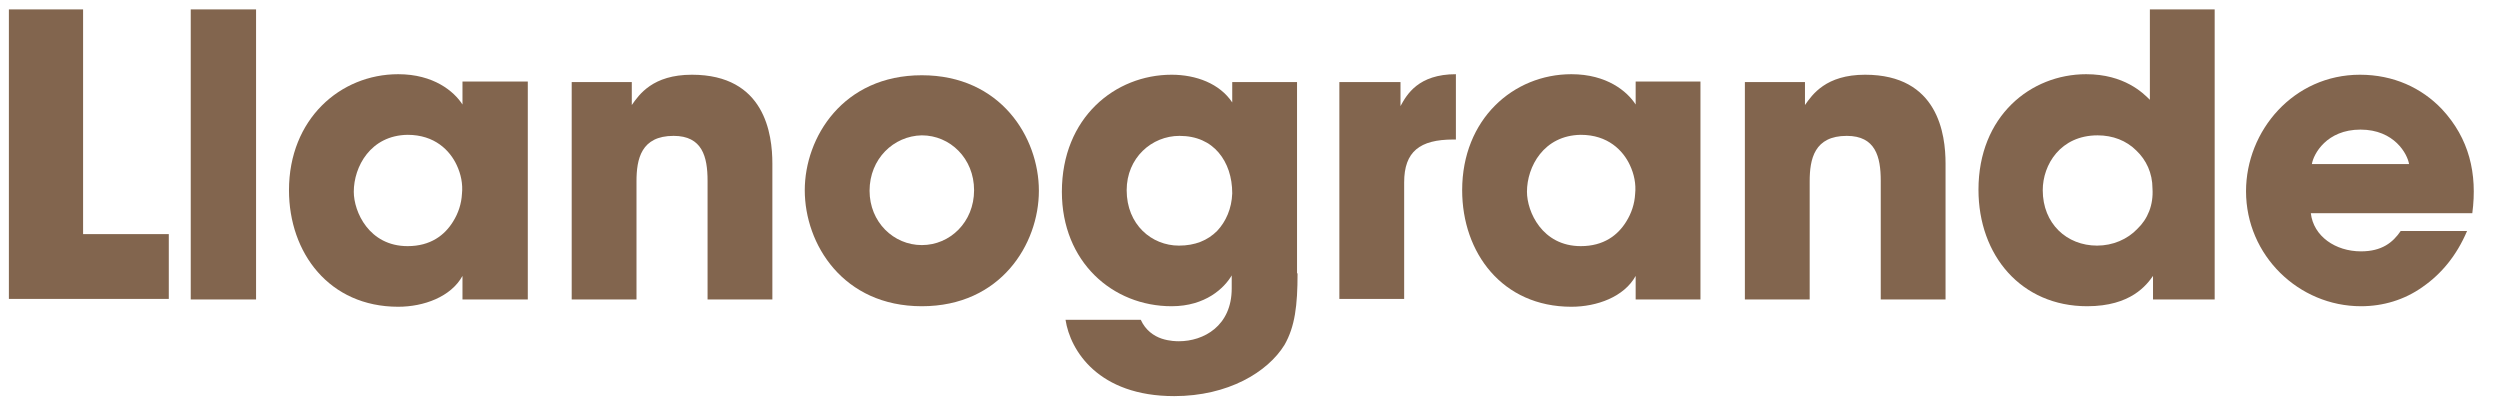
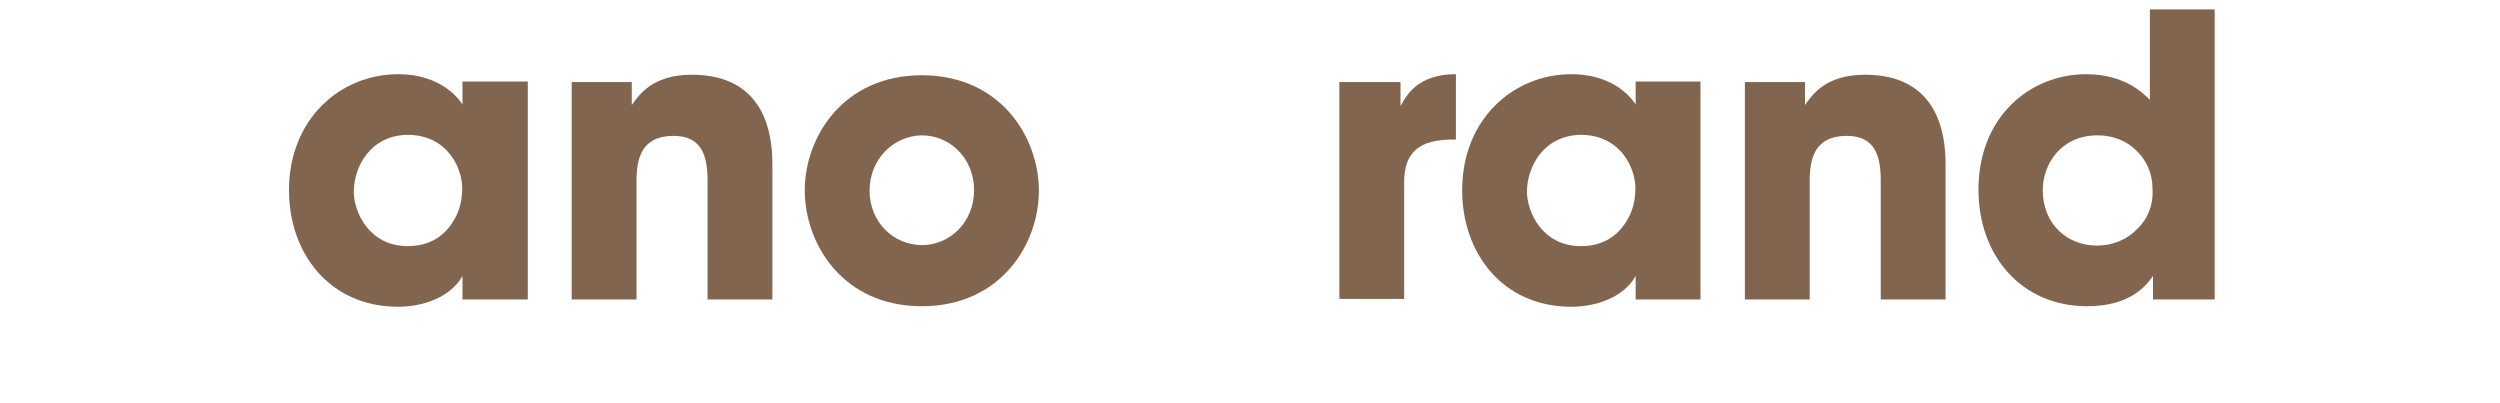
<svg xmlns="http://www.w3.org/2000/svg" version="1.1" id="Capa_1" x="0px" y="0px" viewBox="0 0 478.4 77.1" style="enable-background:new 0 0 478.4 77.1;" xml:space="preserve">
  <style type="text/css">
	.st0{fill:#82654E;}
</style>
  <g>
    <g>
-       <path class="st0" d="M1.7,1.8h14.2v43h16.4v12.4H1.7V1.8z" />
-       <path class="st0" d="M36.5,1.8H49v55.5H36.5V1.8z" />
+       <path class="st0" d="M36.5,1.8H49v55.5V1.8z" />
      <path class="st0" d="M101,57.3H88.5v-4.5c-2.2,4-7.4,5.9-12.3,5.9c-13.2,0-20.9-10.3-20.9-22.3c0-13.6,9.8-22.2,20.9-22.2    c6.8,0,10.7,3.3,12.3,5.8v-4.4H101V57.3z M67.7,36.7c0,3.8,2.9,10.4,10.3,10.4c4.4,0,7.1-2.1,8.7-4.7c1-1.6,1.6-3.4,1.7-5.3    c0.2-1.9-0.2-3.8-1-5.5c-1.3-2.8-4.2-5.8-9.4-5.8C70.9,25.9,67.7,31.9,67.7,36.7L67.7,36.7z" />
      <path class="st0" d="M109.3,15.7h11.6v4.4c1.4-2,4-5.8,11.5-5.8c14,0,15.4,11.4,15.4,17v26h-12.4V34.6c0-4.6-1-8.6-6.5-8.6    c-6.2,0-7.1,4.4-7.1,8.7v22.6h-12.4V15.7z" />
      <path class="st0" d="M154,36.4c0-10.1,7.3-22,22.4-22s22.4,11.9,22.4,22.1c0,10.2-7.3,22.1-22.4,22.1S154,46.7,154,36.4L154,36.4z     M166.4,36.5c0,6,4.6,10.4,10,10.4c5.4,0,10-4.4,10-10.5c0-6.1-4.6-10.5-10-10.5C171,26,166.4,30.4,166.4,36.5L166.4,36.5z" />
-       <path class="st0" d="M248.3,52.3c0,6.2-0.5,10.2-2.5,13.7c-3.2,5.2-10.8,9.8-21.1,9.8c-14.5,0-19.9-8.7-20.8-14.6h14.4    c0.9,2,2.5,3.1,4,3.6c1.5,0.5,2.9,0.5,3.3,0.5c4.7,0,10.1-2.9,10.1-10.1v-2.5c-1.4,2.4-5,5.9-11.5,5.9c-11.3,0-21-8.5-21-21.9    c0-14.2,10.2-22.4,21-22.4c4.7,0,9.2,1.7,11.6,5.3v-3.9h12.4V52.3z M215.6,36.4c0,6.6,4.8,10.6,10,10.6c3.1,0,5.5-1,7.3-2.8    c1.7-1.8,2.8-4.3,2.9-7.2c0-3.1-0.9-5.8-2.6-7.8c-1.7-2-4.2-3.2-7.5-3.2C220.4,26,215.6,30.2,215.6,36.4L215.6,36.4z" />
      <path class="st0" d="M256.3,15.7H268v4.6c1.2-2.2,3.4-6.1,10.6-6.1v12.5h-0.5c-6.4,0-9.4,2.3-9.4,8.2v22.3h-12.4V15.7z" />
      <path class="st0" d="M325.4,57.3H313v-4.5c-2.2,4-7.4,5.9-12.3,5.9c-13.2,0-20.9-10.3-20.9-22.3c0-13.6,9.8-22.2,20.9-22.2    c6.8,0,10.7,3.3,12.3,5.8v-4.4h12.4V57.3z M292.2,36.7c0,3.8,2.9,10.4,10.3,10.4c4.4,0,7.1-2.1,8.7-4.7c1-1.6,1.6-3.4,1.7-5.3    c0.2-1.9-0.2-3.8-1-5.5c-1.3-2.8-4.2-5.8-9.4-5.8C295.4,25.9,292.2,31.9,292.2,36.7L292.2,36.7z" />
      <path class="st0" d="M333.8,15.7h11.6v4.4c1.4-2,4-5.8,11.5-5.8c14,0,15.4,11.4,15.4,17v26h-12.4V34.6c0-4.6-1-8.6-6.5-8.6    c-6.2,0-7.1,4.4-7.1,8.7v22.6h-12.4V15.7z" />
      <path class="st0" d="M423.8,57.3h-11.8v-4.5c-1.2,1.7-4.2,5.8-12.6,5.8c-12.6,0-20.8-9.7-20.8-22.3c0-14.1,10-22.1,20.6-22.1    c7.3,0,10.9,3.6,12.2,4.9v-4.5V1.8h12.4V57.3z M390.9,36.4c0,6.4,4.6,10.6,10.4,10.6c3,0,5.8-1.2,7.7-3.2c2-1.9,3.1-4.6,2.9-7.7    c0-3-1.2-5.5-3.1-7.3c-1.9-1.9-4.5-2.9-7.4-2.9C394.3,25.9,390.9,31.5,390.9,36.4L390.9,36.4z" />
-       <path class="st0" d="M442.2,40.8c0.5,4.4,4.7,7.3,9.6,7.3c4,0,6.1-1.7,7.6-3.9h12.7c-2,4.7-4.9,8.2-8.5,10.7    c-3.5,2.5-7.6,3.7-11.8,3.7c-11.9,0-22-9.7-22-22c0-11.6,9.1-22.3,21.8-22.3c6.4,0,11.8,2.5,15.7,6.6c5.2,5.6,6.8,12.3,5.8,19.9    H442.2z M461,31.4c-0.3-1.9-2.8-6.6-9.3-6.6c-6.5,0-9,4.7-9.3,6.6H461z" />
    </g>
  </g>
</svg>